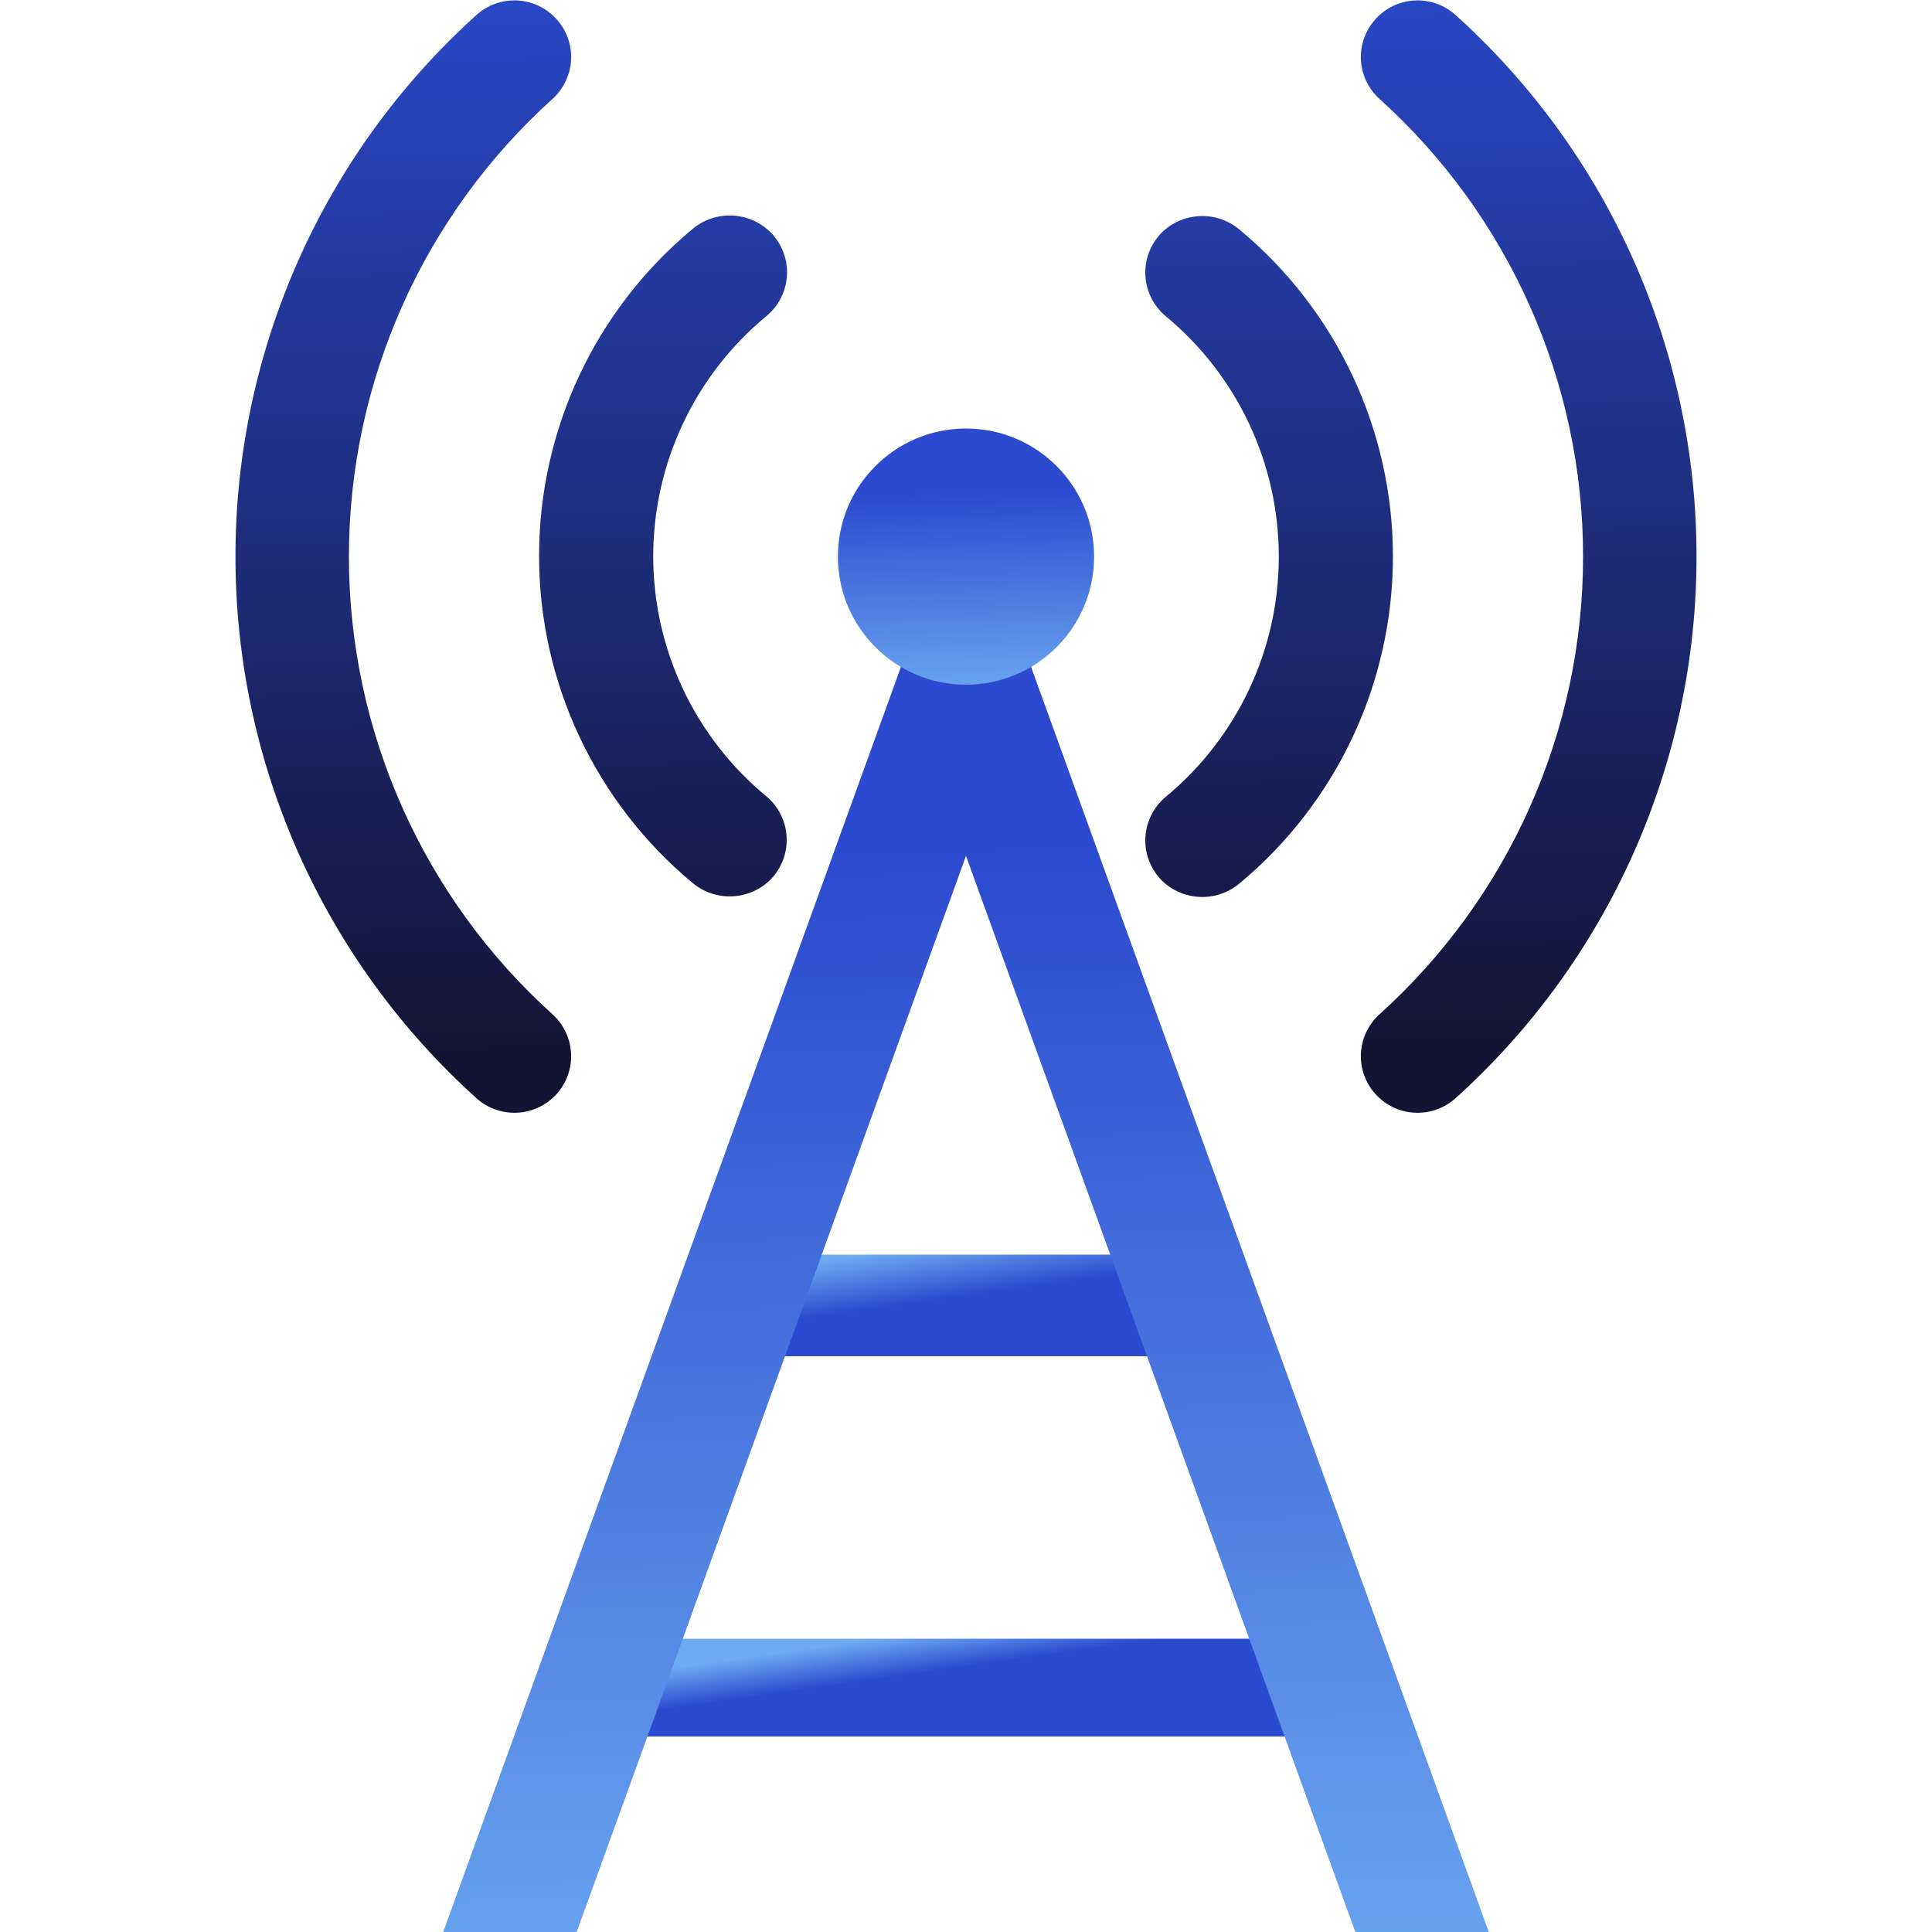
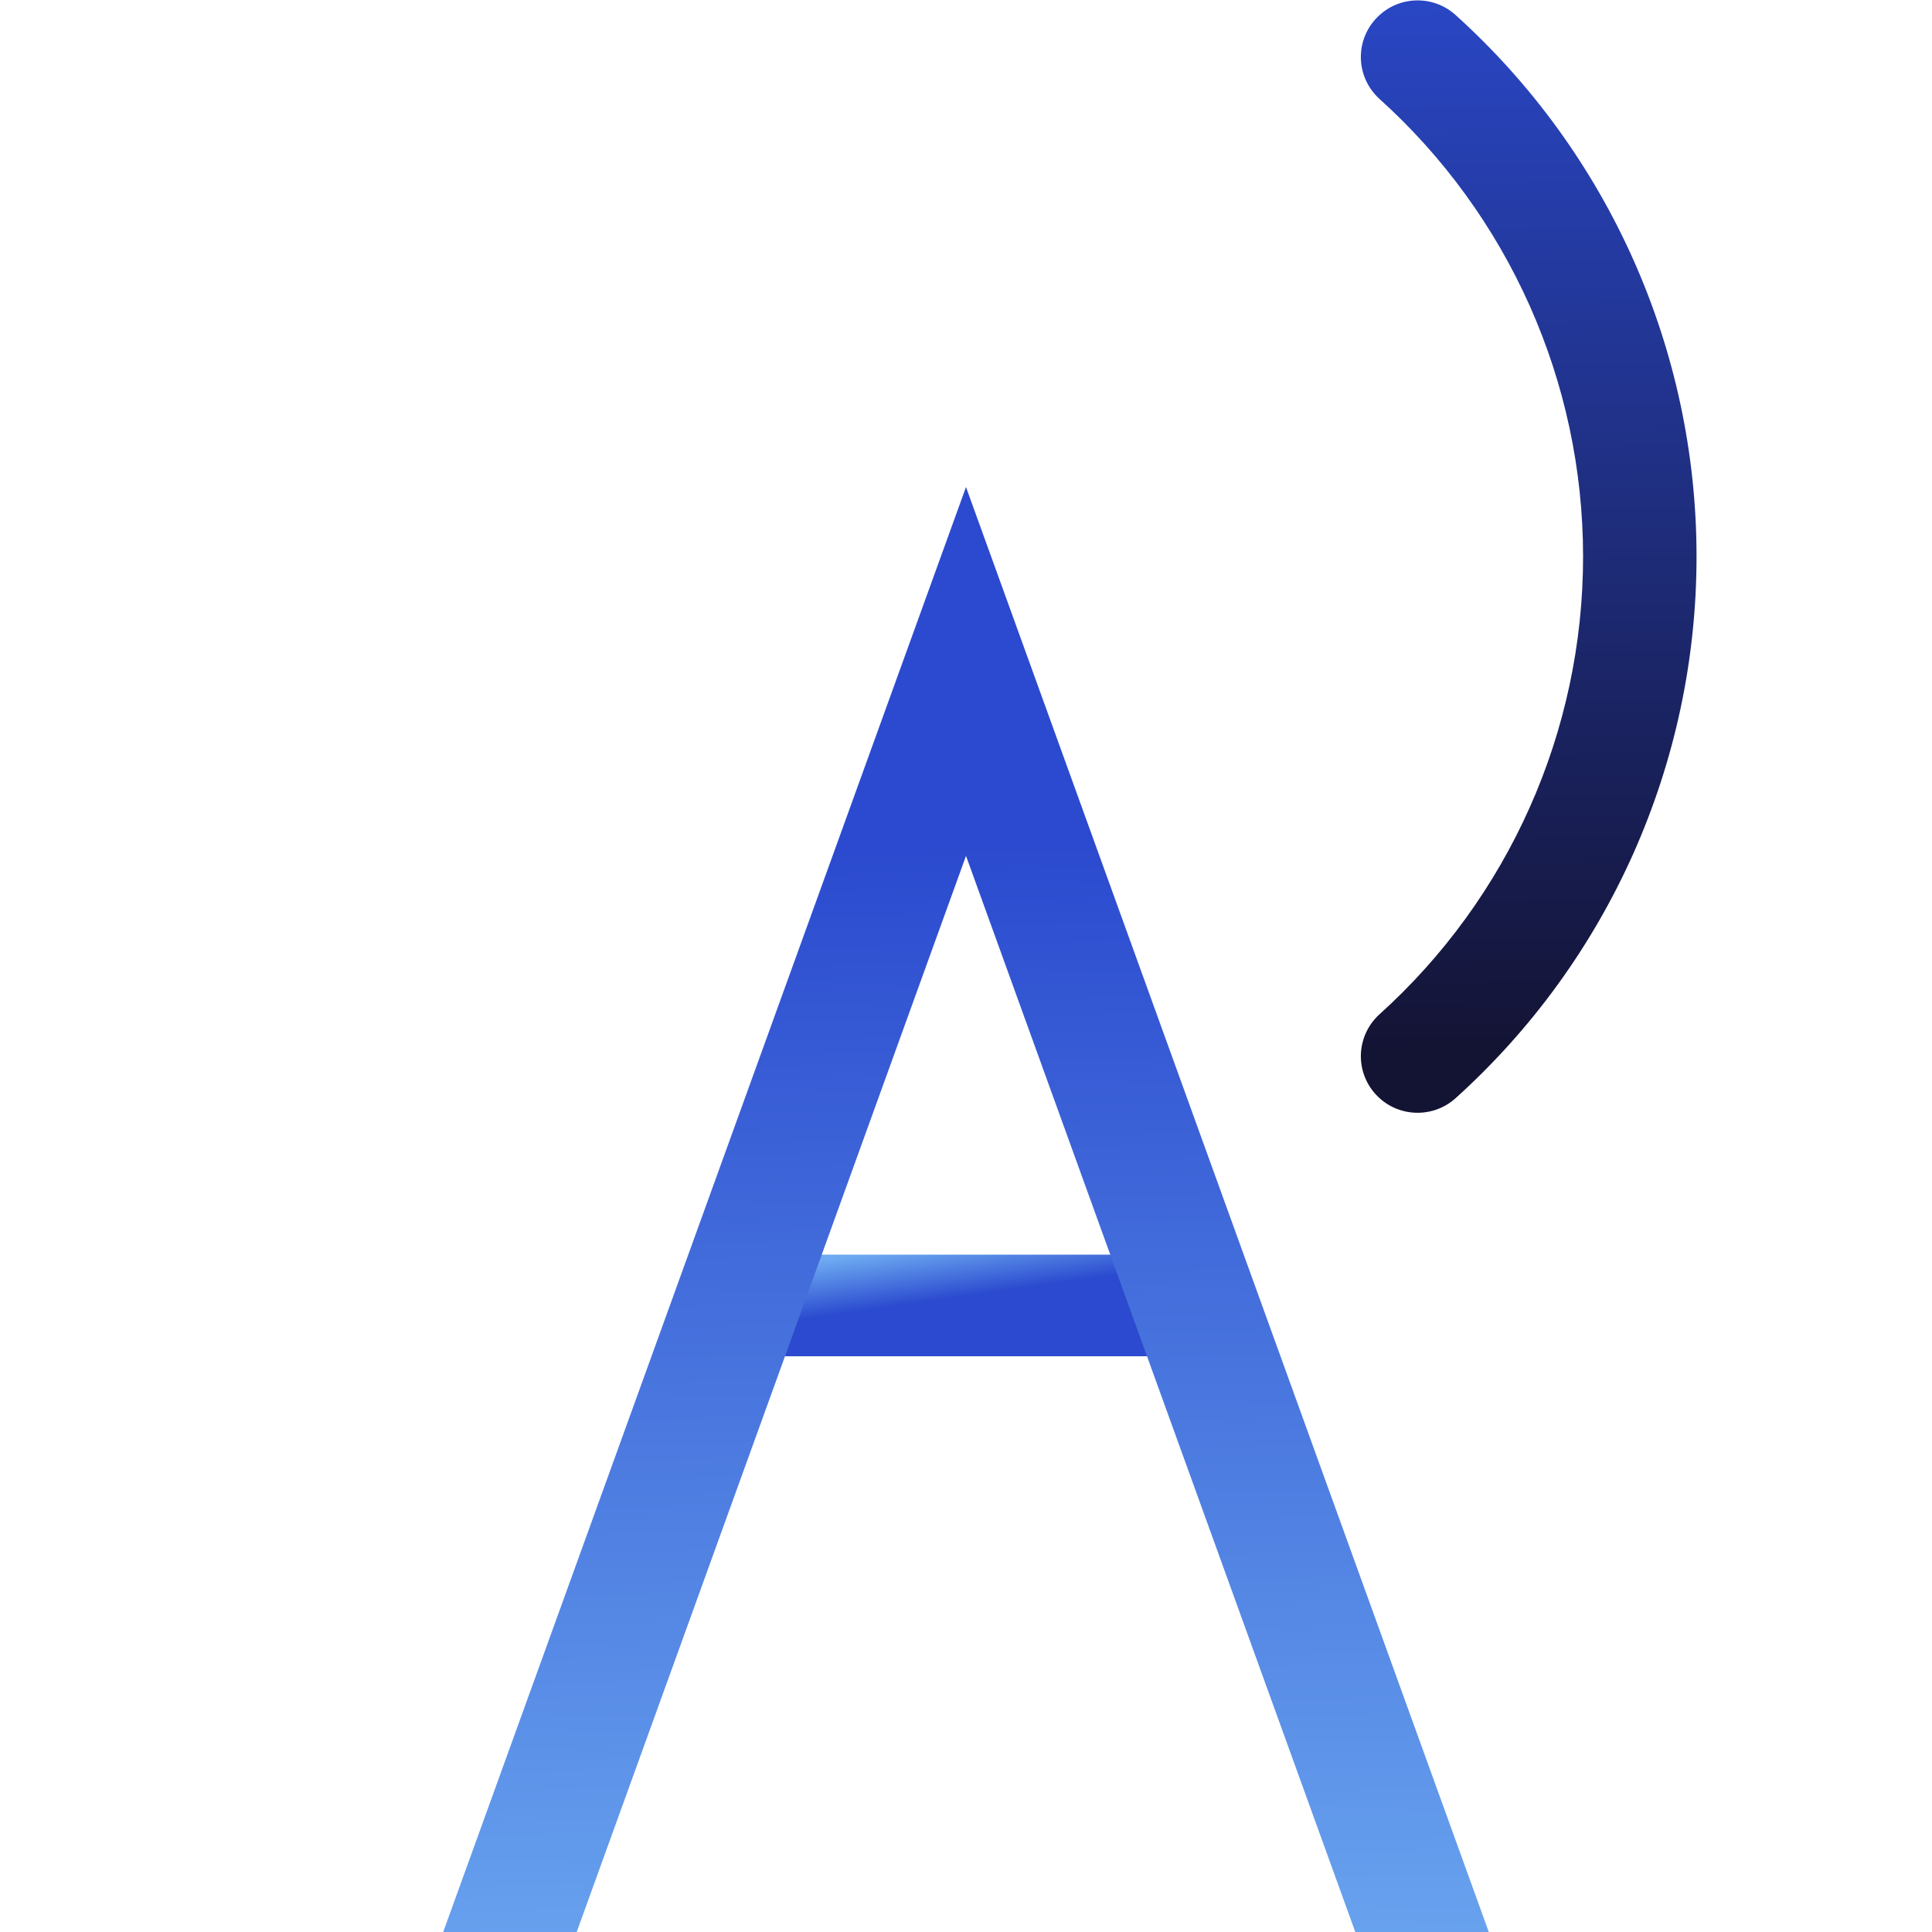
<svg xmlns="http://www.w3.org/2000/svg" width="40px" height="40px" viewBox="0 0 40 40" version="1.1">
  <title>ic_radio</title>
  <defs>
    <linearGradient x1="18.731%" y1="18.578%" x2="39.379%" y2="39.322%" id="linearGradient-1">
      <stop stop-color="#6DAAF1" offset="0%" />
      <stop stop-color="#2B4ACF" offset="100%" />
    </linearGradient>
    <linearGradient x1="18.981%" y1="9.624%" x2="45.694%" y2="44.398%" id="linearGradient-2">
      <stop stop-color="#6DAAF1" offset="0%" />
      <stop stop-color="#2B4ACF" offset="100%" />
    </linearGradient>
    <linearGradient x1="50.135%" y1="107.554%" x2="48.674%" y2="24.789%" id="linearGradient-3">
      <stop stop-color="#6DAAF1" offset="0%" />
      <stop stop-color="#2B4ACF" offset="100%" />
    </linearGradient>
    <linearGradient x1="51.357%" y1="106.561%" x2="49.397%" y2="24.51%" id="linearGradient-4">
      <stop stop-color="#6DAAF1" offset="0%" />
      <stop stop-color="#2B4ACF" offset="100%" />
    </linearGradient>
    <linearGradient x1="50.076%" y1="94.152%" x2="49.767%" y2="-6.39%" id="linearGradient-5">
      <stop stop-color="#131333" offset="0%" />
      <stop stop-color="#2B4ACF" offset="100%" />
    </linearGradient>
    <linearGradient x1="50.341%" y1="123.501%" x2="49.732%" y2="-40.724%" id="linearGradient-6">
      <stop stop-color="#131333" offset="0%" />
      <stop stop-color="#2B4ACF" offset="100%" />
    </linearGradient>
    <linearGradient x1="50.197%" y1="95.177%" x2="49.893%" y2="-5.366%" id="linearGradient-7">
      <stop stop-color="#131333" offset="0%" />
      <stop stop-color="#2B4ACF" offset="100%" />
    </linearGradient>
    <linearGradient x1="50.187%" y1="122.537%" x2="49.589%" y2="-41.717%" id="linearGradient-8">
      <stop stop-color="#131333" offset="0%" />
      <stop stop-color="#2B4ACF" offset="100%" />
    </linearGradient>
  </defs>
  <g id="Page-1" stroke="none" stroke-width="1" fill="none" fill-rule="evenodd">
    <g id="sourceaudio_homepage_web" transform="translate(-155, -1695)">
      <g id="SECTION2-" transform="translate(135, 1390)">
        <g id="Group-17-Copy" transform="translate(0, 285)">
          <g id="ic_radio" transform="translate(20, 20)">
            <g id="Group" transform="translate(4.8, 0)" fill-rule="nonzero">
-               <rect id="Rectangle" fill="url(#linearGradient-1)" x="8.108" y="33.928" width="14.18" height="2.024" />
              <rect id="Rectangle" fill="url(#linearGradient-2)" x="9.508" y="25.976" width="11.38" height="2.104" />
              <polygon id="Path" fill="url(#linearGradient-3)" points="7.14 40 15.2 17.72 23.26 40 26.024 40 15.2 10.084 4.376 40" />
-               <circle id="Oval" fill="url(#linearGradient-4)" cx="15.2" cy="11.524" r="2.652" />
              <g id="Path">
                <path d="M23.724,0.348 L23.724,0.348 C23.496,0.572 23.37,0.88 23.375,1.2 C23.381,1.52 23.517,1.823 23.752,2.04 C26.44,4.46 27.976,7.907 27.976,11.524 C27.976,15.141 26.44,18.588 23.752,21.008 C23.517,21.225 23.381,21.528 23.375,21.848 C23.37,22.168 23.496,22.476 23.724,22.7 L23.724,22.7 C24.162,23.133 24.86,23.153 25.324,22.748 C28.507,19.885 30.325,15.805 30.325,11.524 C30.325,7.243 28.507,3.163 25.324,0.3 C24.861,-0.107 24.162,-0.086 23.724,0.348 Z" fill="url(#linearGradient-5)" />
-                 <path d="M8.724,11.524 C8.724,9.598 9.583,7.771 11.068,6.544 C11.324,6.332 11.479,6.021 11.494,5.689 C11.508,5.356 11.381,5.034 11.144,4.8 L11.144,4.8 C10.705,4.374 10.016,4.346 9.544,4.736 C7.528,6.408 6.361,8.891 6.361,11.51 C6.361,14.129 7.528,16.612 9.544,18.284 C10.016,18.674 10.705,18.646 11.144,18.22 L11.144,18.22 C11.377,17.987 11.501,17.667 11.487,17.337 C11.472,17.008 11.32,16.7 11.068,16.488 C9.586,15.265 8.727,13.445 8.724,11.524 Z" fill="url(#linearGradient-6)" />
-                 <path d="M6.676,22.7 L6.676,22.7 C6.904,22.476 7.03,22.168 7.025,21.848 C7.019,21.528 6.883,21.225 6.648,21.008 C3.96,18.588 2.424,15.141 2.424,11.524 C2.424,7.907 3.96,4.46 6.648,2.04 C6.883,1.823 7.019,1.52 7.025,1.2 C7.03,0.88 6.904,0.572 6.676,0.348 L6.676,0.348 C6.238,-0.086 5.539,-0.107 5.076,0.3 C1.893,3.163 0.075,7.243 0.075,11.524 C0.075,15.805 1.893,19.885 5.076,22.748 C5.54,23.153 6.238,23.133 6.676,22.7 L6.676,22.7 Z" fill="url(#linearGradient-7)" />
-                 <path d="M21.676,11.524 C21.677,13.449 20.817,15.274 19.332,16.5 C19.08,16.712 18.928,17.02 18.913,17.349 C18.899,17.679 19.023,17.999 19.256,18.232 L19.256,18.232 C19.695,18.658 20.384,18.686 20.856,18.296 C22.872,16.624 24.039,14.141 24.039,11.522 C24.039,8.903 22.872,6.42 20.856,4.748 C20.384,4.358 19.695,4.386 19.256,4.812 L19.256,4.812 C19.023,5.045 18.899,5.365 18.913,5.695 C18.928,6.024 19.08,6.332 19.332,6.544 C20.817,7.771 21.676,9.598 21.676,11.524 Z" fill="url(#linearGradient-8)" />
              </g>
            </g>
            <rect id="Rectangle" x="0" y="0" width="40" height="40" />
          </g>
        </g>
      </g>
    </g>
  </g>
</svg>